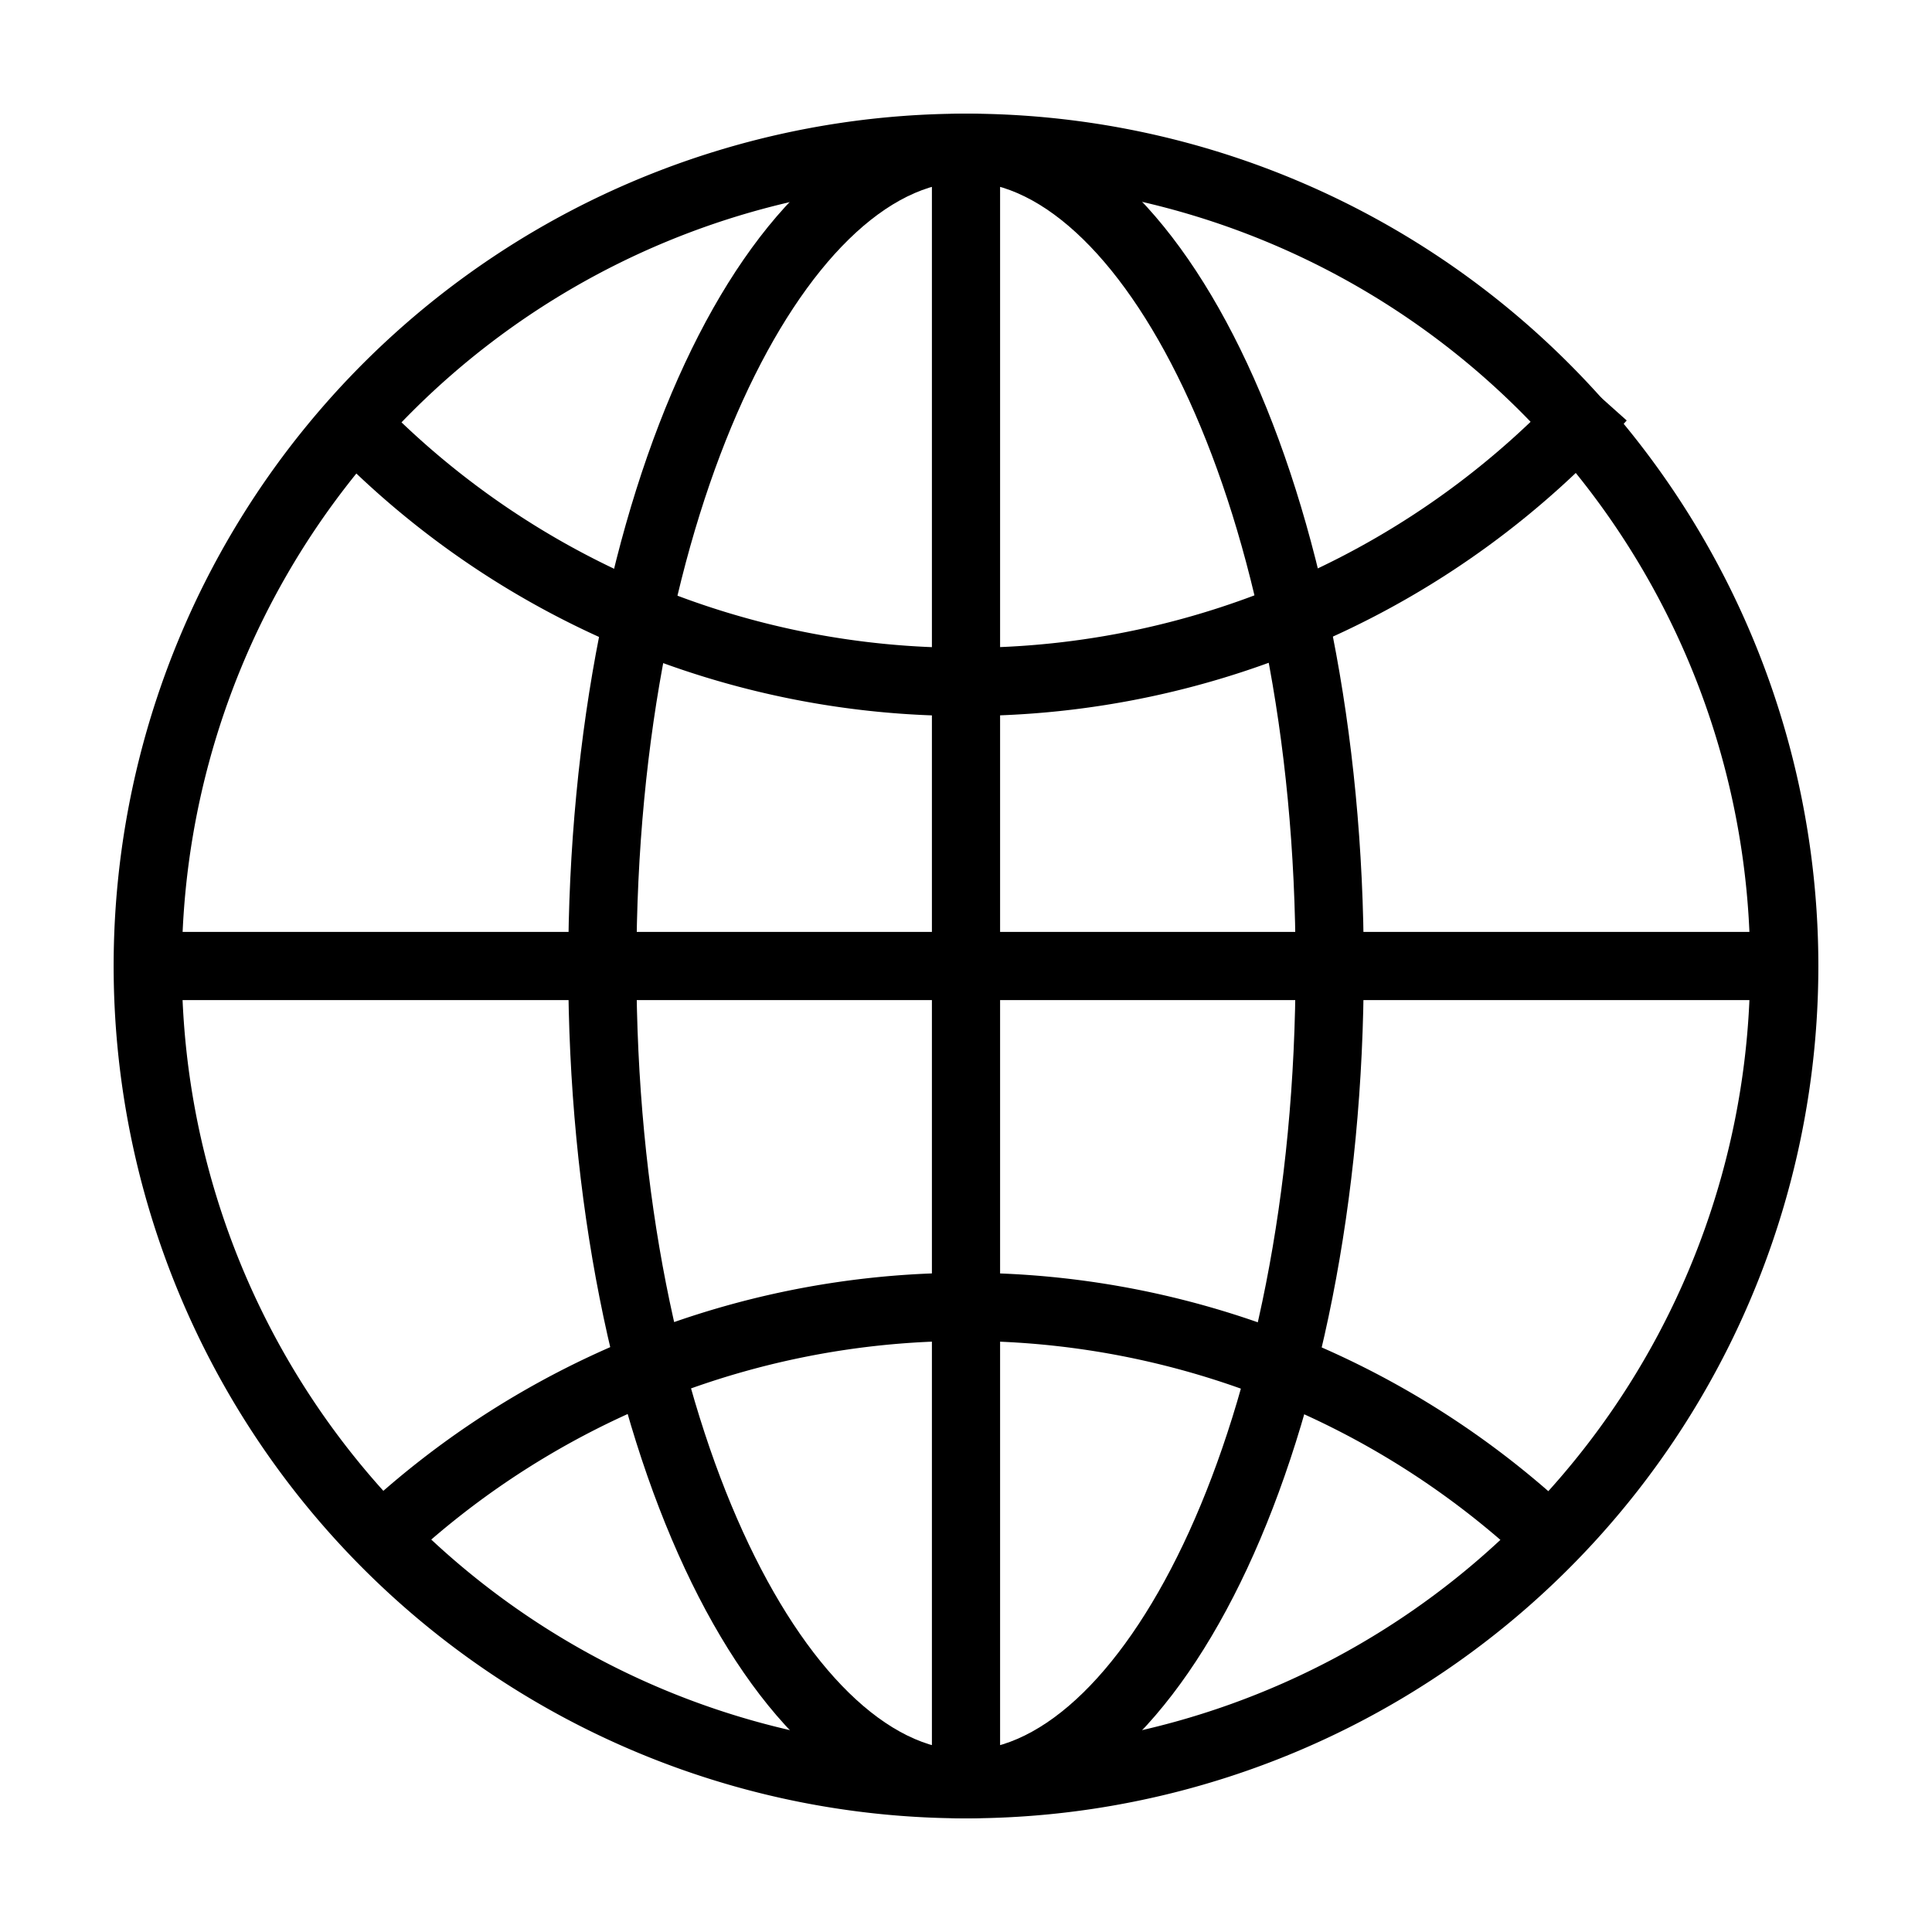
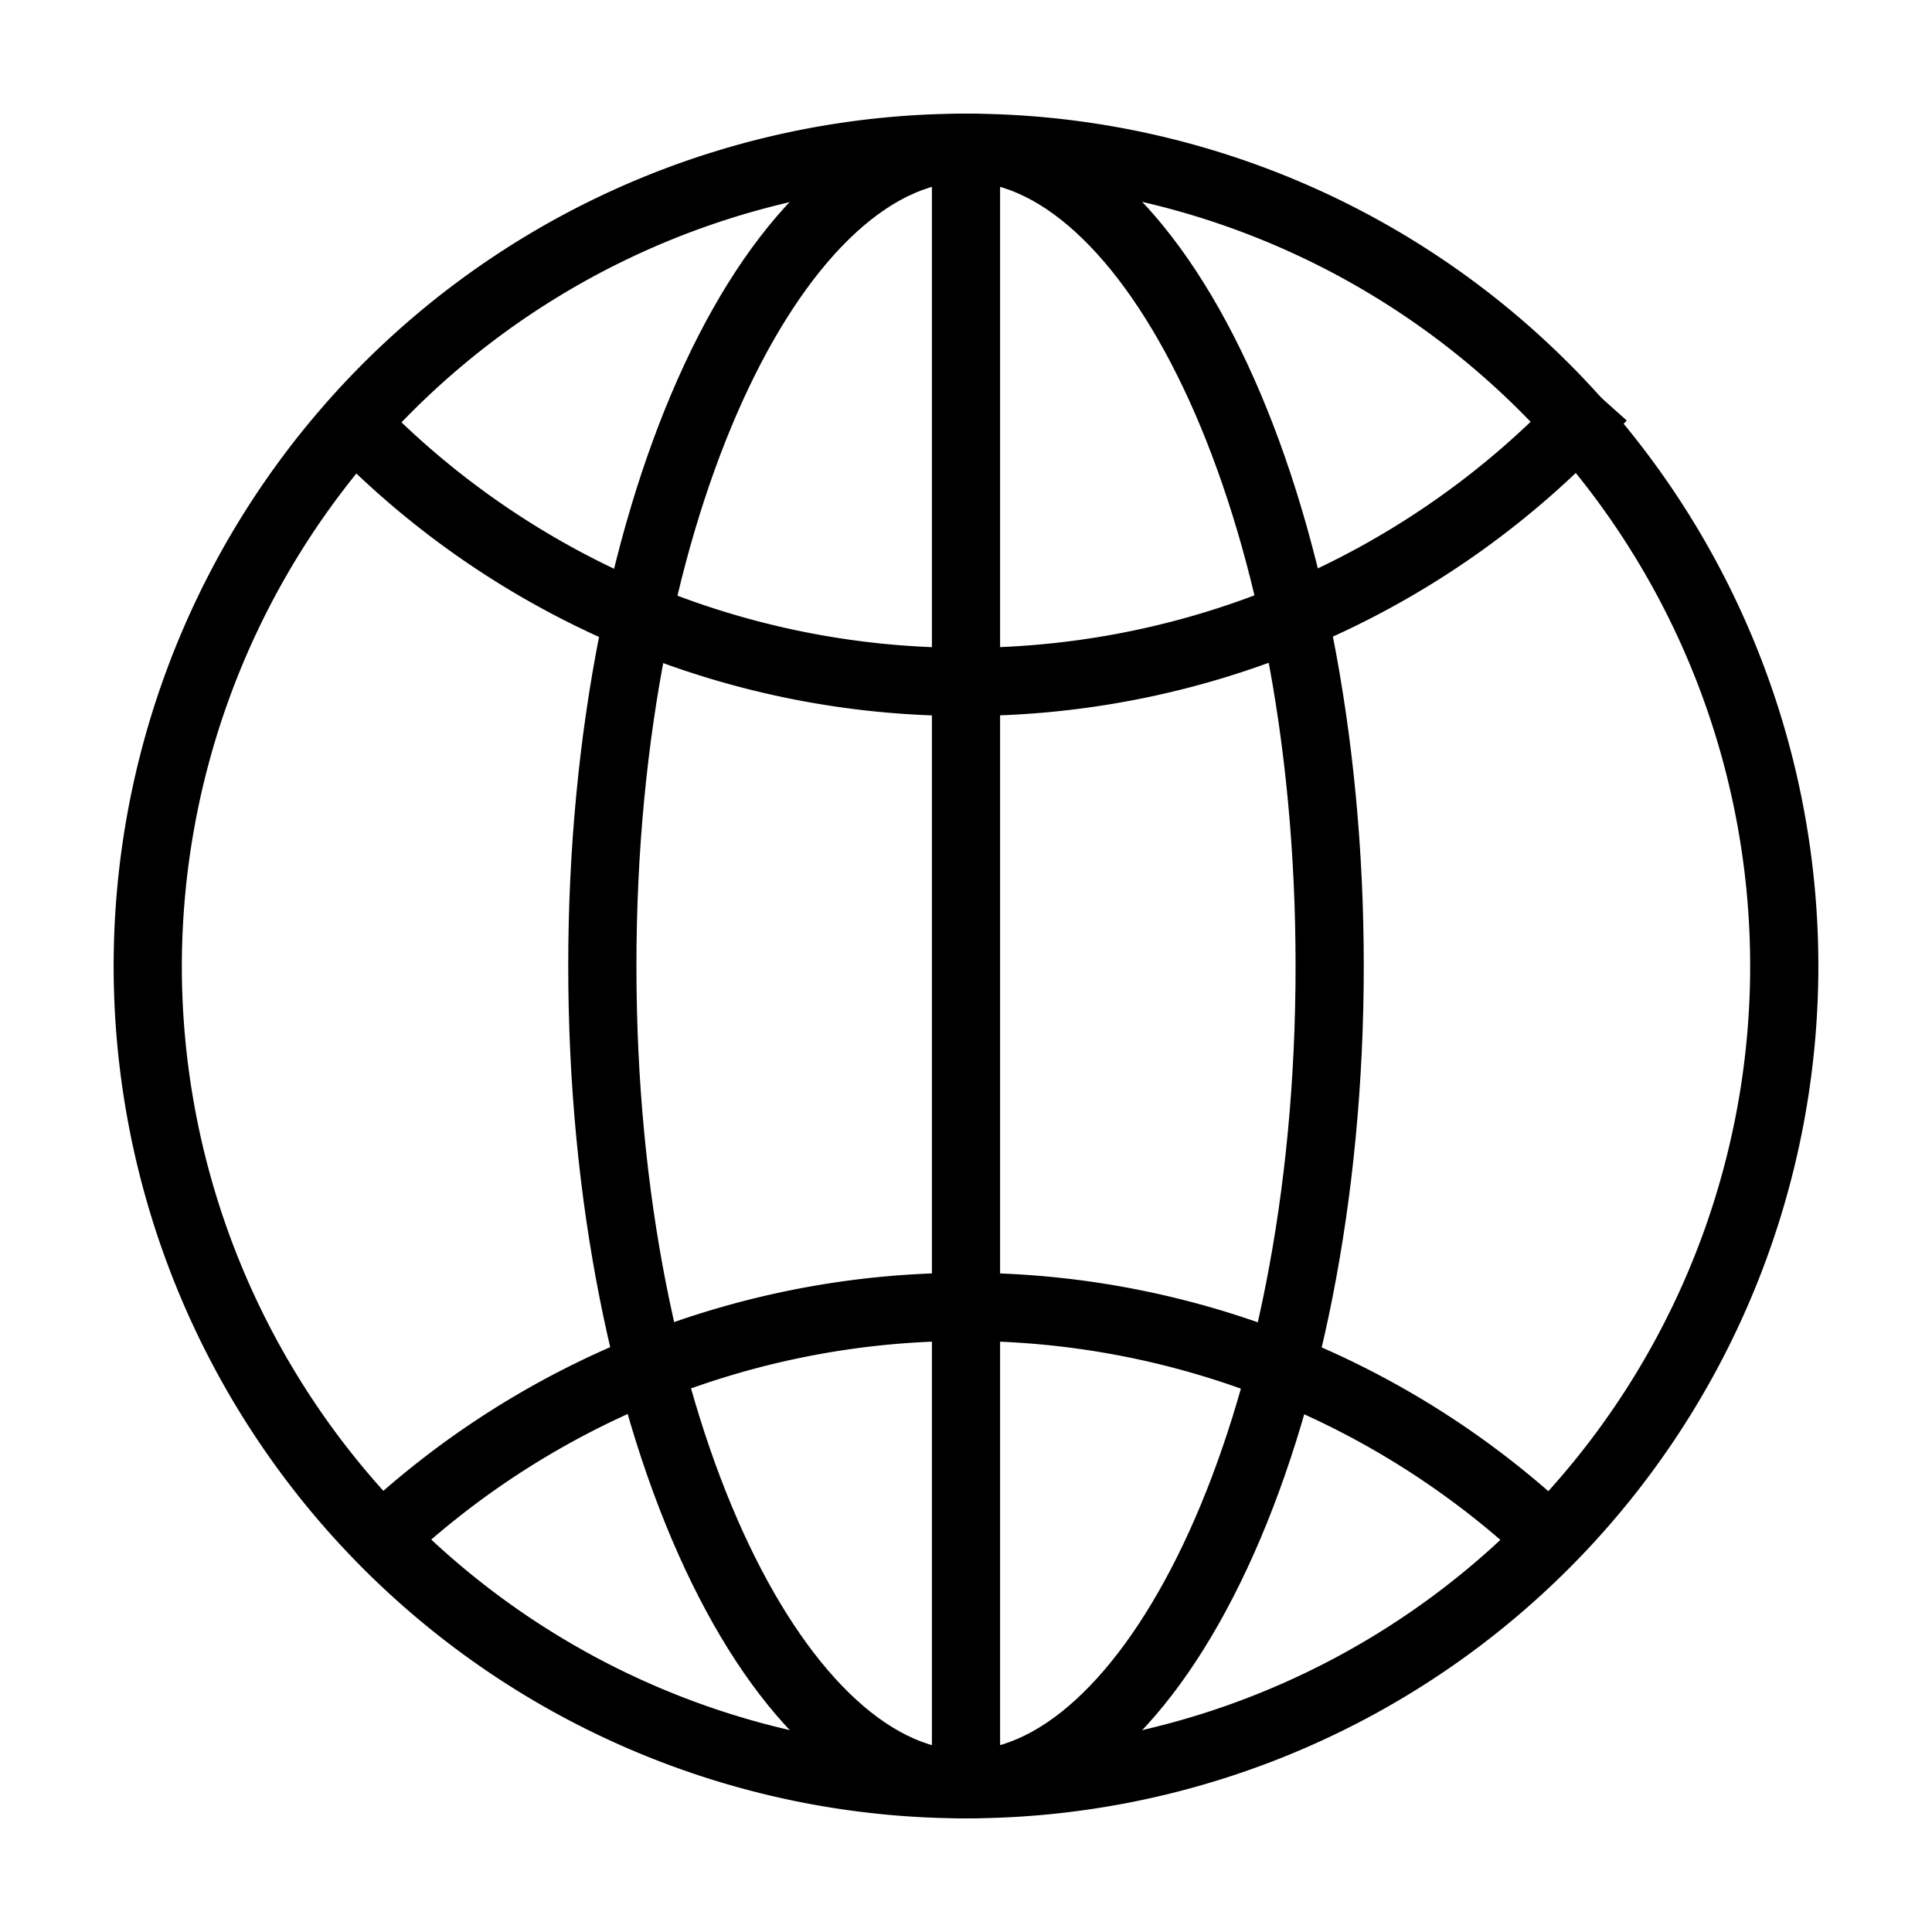
<svg xmlns="http://www.w3.org/2000/svg" viewBox="0 0 17 17">
  <defs>
    <style>.cls-1,.cls-2{fill:none;}.cls-2{stroke:#000;stroke-miterlimit:10;stroke-width:0.6px;}</style>
  </defs>
  <g id="图层_2" data-name="图层 2">
    <g id="图层_1-2" data-name="图层 1">
-       <rect class="cls-1" width="17" height="17" />
      <path d="M8.5,1.6A6.9,6.9,0,1,1,1.6,8.5,6.91,6.91,0,0,1,8.5,1.6m0-.6A7.5,7.5,0,1,0,16,8.5,7.5,7.5,0,0,0,8.5,1Z" />
      <path class="cls-2" d="M14.09,3.5A7.49,7.49,0,0,1,8.5,6,7.47,7.47,0,0,1,3.16,3.77" />
      <path class="cls-2" d="M13.65,13.55a7.5,7.5,0,0,0-10.49.18" />
-       <path d="M8.5,1.6c1.37,0,2.9,2.83,2.9,6.9s-1.53,6.9-2.9,6.9S5.6,12.57,5.6,8.5,7.13,1.6,8.5,1.6m0-.6C6.57,1,5,4.36,5,8.5S6.57,16,8.5,16,12,12.64,12,8.5,10.43,1,8.5,1Z" />
-       <line class="cls-2" x1="1.5" y1="8.5" x2="15.5" y2="8.5" />
+       <path d="M8.5,1.6c1.37,0,2.9,2.83,2.9,6.9s-1.53,6.9-2.9,6.9S5.6,12.57,5.6,8.5,7.13,1.6,8.5,1.6m0-.6C6.57,1,5,4.36,5,8.5S6.57,16,8.5,16,12,12.64,12,8.5,10.43,1,8.5,1" />
      <line class="cls-2" x1="8.5" y1="1.5" x2="8.5" y2="15.5" />
    </g>
  </g>
</svg>